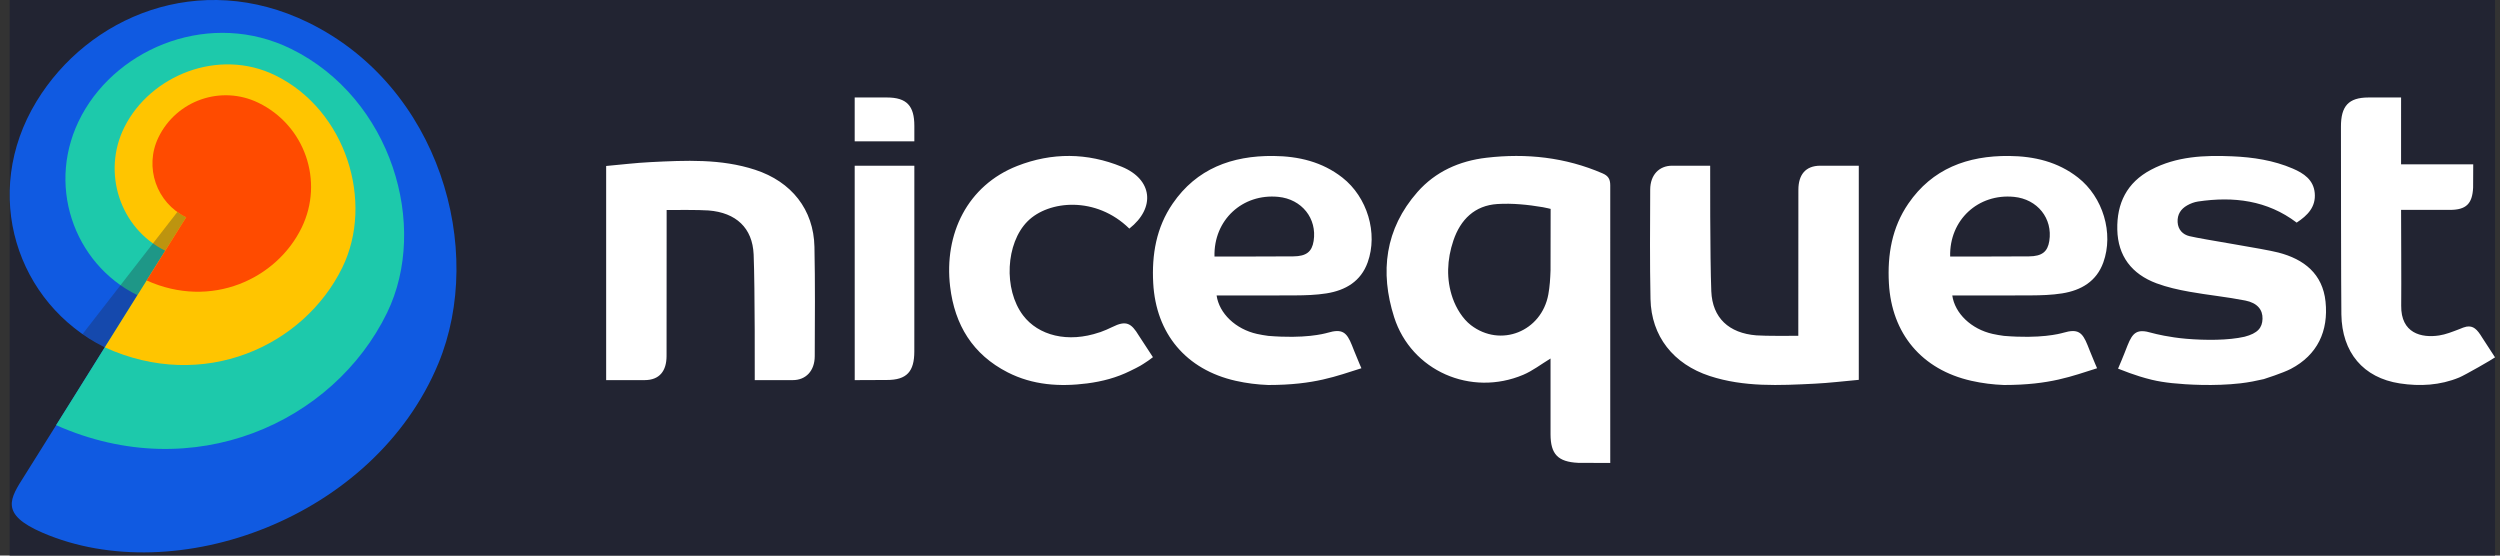
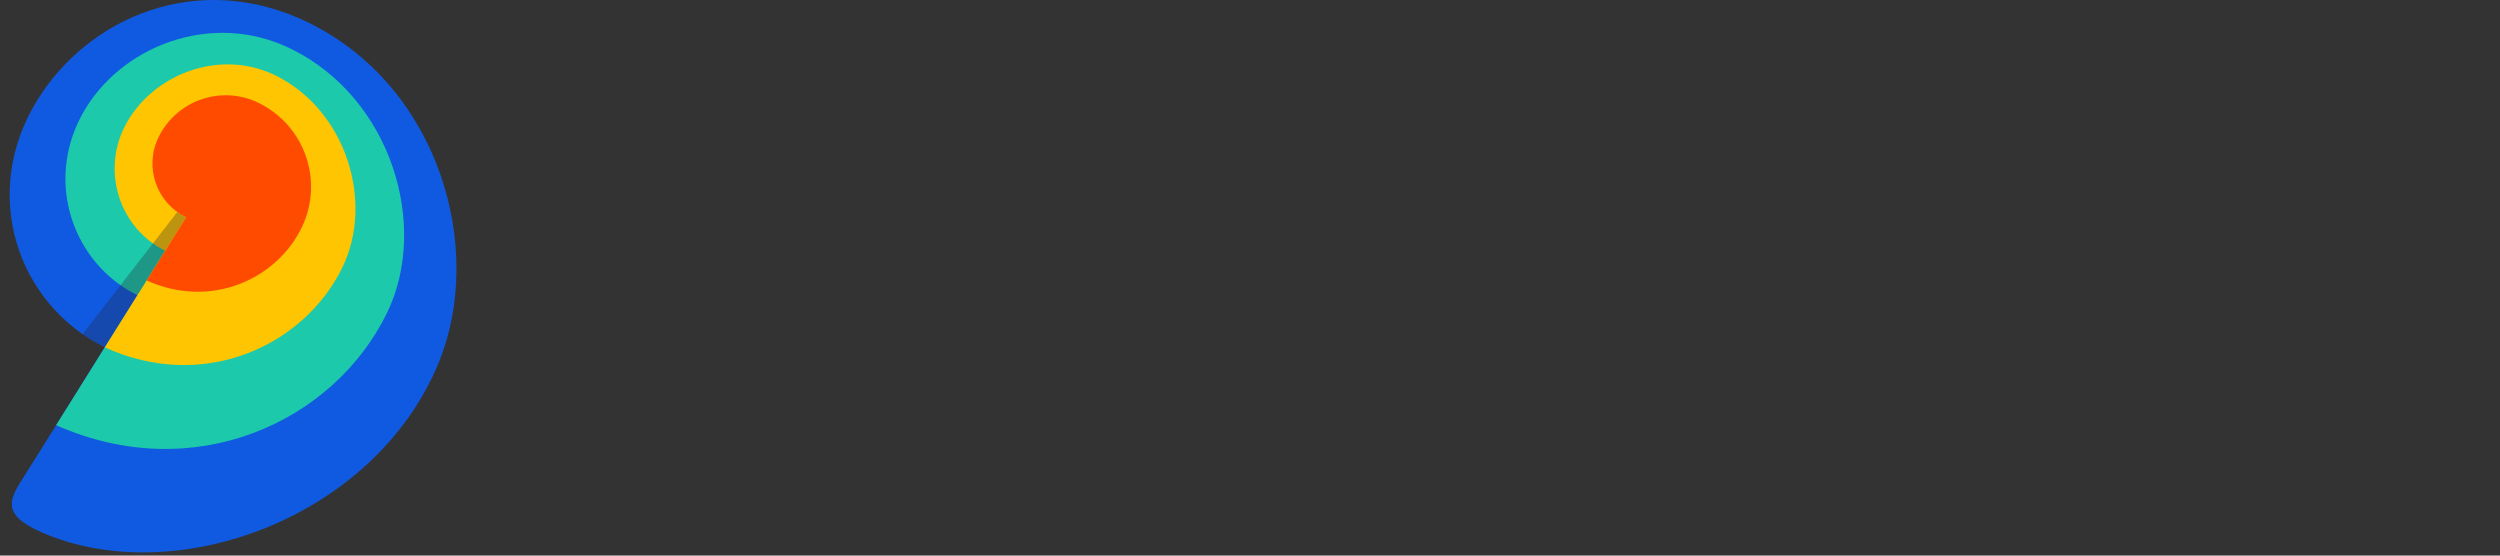
<svg xmlns="http://www.w3.org/2000/svg" width="171px" height="38px" viewBox="0 0 171 38" version="1.1">
  <rect x="0" y="0" width="171" height="38" fill="#333333" stroke="none" />
  <title>8703DFAE-F5C3-4155-A334-35CC6B5FDC98</title>
  <desc>Created with sketchtool.</desc>
  <g id="Asset-Artboard-Page" stroke="none" stroke-width="1" fill="none" fill-rule="evenodd">
    <g id="Nicequest-Logo-/-Horizontal-/-*Main-Dark-BG" transform="translate(0.661, 0)">
-       <rect fill="#222432" x="0" y="0" width="170" height="38" />
      <g id="Nicequest-Logo-/-Symbol-/-*Main">
        <g id="logo">
          <path d="M1.834,6.939 C-2.007,13.258 0.488,20.764 6.505,23.757 C6.496,23.773 3.138,29.172 1.023,32.525 C0.038,34.086 -0.735,35.156 2.266,36.446 C11.366,40.359 24.931,35.445 29.321,24.868 C32.562,17.059 29.408,5.92 20.412,1.534 C12.957,-2.101 5.365,1.133 1.834,6.939 Z" id="blue" fill="#105AE1" />
          <path d="M4.937,7.864 C2.397,12.546 4.38,18.049 8.736,20.19 C8.55,20.49 6.036,24.508 3.177,29.08 C12.595,33.272 22.161,28.889 25.81,21.403 C28.708,15.455 26.123,6.729 19.258,3.347 C13.815,0.665 7.49,3.159 4.937,7.864 Z" id="green" fill="#1DC9AB" />
          <path d="M7.848,8.696 C6.3,11.787 7.535,15.622 10.64,17.148 C10.64,17.148 8.273,20.931 6.505,23.757 C13.259,26.846 20.123,23.672 22.751,18.305 C24.944,13.828 23.027,7.542 18.177,5.158 C14.296,3.251 9.624,5.151 7.848,8.696 Z" id="yellow" fill="#FFC500" />
          <path d="M12.074,14.86 C11.862,14.757 11.651,14.628 11.47,14.499 L4.988,22.847 C5.25,23.038 5.912,23.466 6.505,23.757 L12.074,14.86 Z" id="shadow" fill="#222432" opacity="0.3" />
          <path d="M17.012,7.03 C14.47,5.798 11.41,6.858 10.177,9.398 C9.191,11.43 10.04,13.876 12.073,14.862 C12.073,14.862 9.389,19.15 9.368,19.183 C13.791,21.176 18.269,19.079 19.974,15.568 C21.516,12.393 20.189,8.57 17.012,7.03" id="orange" fill="#FF4B00" fill-rule="nonzero" />
        </g>
      </g>
      <g id="Nicequest-Logo-/-Logotype" transform="translate(40.8, 6.667)" fill="#FFFFFF">
-         <path d="M60.208,4.123 C62.944,3.803 65.606,4.09 68.155,5.192 C68.534,5.356 68.681,5.576 68.68,6.007 C68.678,6.713 68.678,12.937 68.679,18.071 L68.68,25 C68.68,25 66.57,24.996 66.478,24.991 C65.104,24.923 64.597,24.402 64.596,23.033 C64.595,21.307 64.596,19.581 64.596,17.855 C63.94,18.254 63.371,18.697 62.729,18.969 C59.151,20.48 55.073,18.701 53.899,15.03 C52.912,11.94 53.274,8.99 55.493,6.467 C56.722,5.07 58.363,4.338 60.208,4.123 Z M28.124,4.681 C30.486,3.756 32.906,3.771 35.27,4.74 C37.372,5.602 37.593,7.547 35.785,8.97 C33.509,6.732 30.265,7.03 28.827,8.468 C27.332,9.962 27.165,13.119 28.517,14.905 C29.557,16.278 31.57,16.814 33.758,16.061 C33.765,16.059 33.776,16.059 33.784,16.057 L33.784,16.057 C34.06,15.959 34.4,15.811 34.622,15.7 C35.571,15.226 35.92,15.436 36.434,16.286 C36.437,16.286 36.938,17.053 37.4,17.764 C37.19,17.932 36.973,18.079 36.752,18.218 C36.573,18.353 35.87,18.697 35.843,18.706 C34.923,19.163 33.934,19.425 32.901,19.558 C31.027,19.799 29.182,19.678 27.464,18.802 C25.073,17.581 23.841,15.557 23.529,12.948 C23.095,9.327 24.717,6.015 28.124,4.681 Z M105.666,4.945 C107.412,4.022 109.313,3.942 111.233,4.025 C112.653,4.087 114.049,4.298 115.364,4.863 C116.119,5.187 116.785,5.632 116.867,6.536 C116.953,7.481 116.384,8.067 115.631,8.56 C113.617,7.033 111.318,6.756 108.885,7.116 C108.629,7.154 108.368,7.253 108.142,7.381 C107.705,7.629 107.462,8.002 107.488,8.525 C107.515,9.049 107.85,9.378 108.292,9.484 C109.243,9.713 113.333,10.337 114.378,10.607 C116.137,11.062 117.408,12.064 117.606,13.964 C117.815,15.974 117.058,17.609 115.232,18.565 C114.692,18.847 113.421,19.253 113.382,19.264 C112.89,19.379 112.346,19.488 111.788,19.552 C109.999,19.757 108.113,19.645 107.114,19.54 C106.623,19.488 106.158,19.415 105.727,19.311 C104.529,19.021 103.647,18.627 103.414,18.548 C103.743,17.793 104.056,16.975 104.062,16.96 C104.419,16.064 104.722,15.806 105.722,16.104 C105.984,16.178 106.926,16.407 108.075,16.505 C109.39,16.617 110.96,16.619 112.066,16.366 C112.97,16.129 113.276,15.755 113.295,15.141 C113.314,14.526 112.949,14.054 112.115,13.889 C110.852,13.639 109.563,13.516 108.295,13.288 C107.534,13.151 106.766,12.98 106.045,12.712 C104.345,12.077 103.403,10.846 103.362,9.039 C103.321,7.251 104.008,5.821 105.666,4.945 Z M75.515,4.667 C75.515,4.667 75.499,11.007 75.592,13.259 C75.667,15.077 76.796,16.123 78.677,16.272 C79.301,16.321 81.159,16.305 81.492,16.302 L81.543,16.301 L81.543,15.664 C81.544,15.634 81.543,8.292 81.548,6.511 L81.549,6.304 C81.553,5.306 82.018,4.667 83.053,4.667 L83.053,4.667 L85.68,4.667 L85.68,19.314 C84.651,19.406 83.659,19.528 82.665,19.577 C80.251,19.697 77.836,19.821 75.487,19.053 C73.001,18.24 71.485,16.333 71.433,13.782 C71.381,11.288 71.403,8.793 71.413,6.299 C71.417,5.304 72.016,4.667 72.914,4.667 L72.914,4.667 Z M95.96,4.001 C97.688,4.017 99.299,4.401 100.677,5.479 C102.384,6.815 103.126,9.281 102.407,11.281 C101.942,12.574 100.901,13.192 99.586,13.401 C98.88,13.513 98.154,13.534 97.436,13.538 C95.659,13.548 93.867,13.544 92.075,13.544 C92.25,14.766 93.372,15.846 94.838,16.173 C95.095,16.23 95.352,16.273 95.609,16.307 C98.112,16.513 99.404,16.168 99.667,16.094 C100.669,15.799 100.973,16.055 101.33,16.945 C101.336,16.957 101.572,17.569 101.849,18.22 L101.98,18.521 C100.275,19.051 98.79,19.667 95.609,19.667 C94.866,19.639 94.124,19.548 93.384,19.381 C89.983,18.615 87.926,16.154 87.739,12.697 C87.634,10.755 87.944,8.899 89.072,7.256 C90.706,4.876 93.109,3.974 95.96,4.001 Z M45.64,4.001 C47.368,4.017 48.979,4.401 50.357,5.479 C52.064,6.815 52.806,9.281 52.087,11.281 C51.622,12.574 50.581,13.192 49.266,13.401 C48.56,13.513 47.834,13.534 47.116,13.538 C45.339,13.548 43.547,13.544 41.755,13.544 C41.93,14.766 43.051,15.846 44.518,16.173 C44.775,16.23 45.032,16.273 45.288,16.307 C47.792,16.513 49.084,16.168 49.347,16.094 C50.349,15.799 50.653,16.055 51.01,16.945 C51.016,16.957 51.252,17.569 51.529,18.22 L51.66,18.521 C49.955,19.051 48.47,19.667 45.288,19.667 C44.546,19.639 43.804,19.548 43.064,19.381 C39.663,18.615 37.606,16.154 37.419,12.697 C37.314,10.755 37.624,8.899 38.752,7.256 C40.386,4.876 42.79,3.974 45.64,4.001 Z M122.773,0 L122.772,4.574 L127.708,4.574 C127.708,4.574 127.704,6.098 127.7,6.173 C127.645,7.28 127.22,7.689 126.104,7.69 L126.104,7.69 L122.773,7.69 C122.772,8.519 122.798,12.88 122.781,14.239 C122.756,16.129 124.161,16.463 125.378,16.278 C125.832,16.208 126.27,16.031 126.747,15.85 C126.926,15.765 127.135,15.7 127.244,15.676 C127.706,15.596 127.972,15.849 128.319,16.422 C128.321,16.422 128.779,17.126 129.2,17.776 C129.054,17.895 127.139,18.992 126.752,19.152 C125.445,19.694 124.059,19.769 122.684,19.558 C120.187,19.176 118.727,17.442 118.689,14.837 C118.666,13.229 118.66,3.69 118.66,2.168 L118.66,1.984 C118.661,0.598 119.17,0.001 120.55,0.001 L120.55,0.001 L122.773,0 Z M3.015,4.423 C5.428,4.303 7.844,4.179 10.193,4.947 C12.679,5.76 14.195,7.667 14.247,10.218 C14.299,12.712 14.277,15.207 14.267,17.701 C14.263,18.696 13.664,19.333 12.766,19.333 L12.766,19.333 L10.164,19.333 C10.164,19.333 10.181,12.993 10.088,10.741 C10.013,8.923 8.884,7.877 7.003,7.728 C6.379,7.679 4.521,7.695 4.188,7.698 L4.137,7.699 L4.137,8.336 C4.136,8.366 4.136,15.707 4.132,17.489 L4.131,17.696 C4.127,18.694 3.662,19.333 2.627,19.333 L2.627,19.333 L0,19.333 L0,4.686 C1.029,4.594 2.02,4.472 3.015,4.423 Z M21.08,4.667 C21.08,9.893 21.08,13.596 21.079,15.776 L21.078,17.374 C21.077,18.737 20.574,19.325 19.2,19.324 C19.117,19.324 17.445,19.331 17.074,19.333 L17.002,19.333 C17.002,19.333 17.002,16.553 17.001,10.993 L17,4.667 Z M61.405,7.271 L60.964,7.288 C59.41,7.385 58.436,8.351 57.953,9.779 C57.511,11.083 57.45,12.441 57.903,13.732 C58.143,14.414 58.586,15.141 59.15,15.574 C61.182,17.131 63.982,16.007 64.445,13.471 C64.544,12.932 64.577,12.382 64.596,11.828 C64.596,11.558 64.601,8.66 64.602,7.838 L64.603,7.621 C64.603,7.621 64.249,7.535 64.07,7.505 C63.031,7.33 61.991,7.225 60.964,7.288 Z M96.295,6.798 C93.852,6.559 91.865,8.374 91.93,10.881 C92.269,10.881 95.836,10.881 97.319,10.869 C98.222,10.862 98.596,10.545 98.711,9.819 C98.956,8.274 97.901,6.955 96.295,6.798 Z M45.975,6.798 C43.532,6.559 41.545,8.374 41.61,10.881 C41.949,10.881 45.516,10.881 46.999,10.869 C47.902,10.862 48.276,10.545 48.391,9.819 C48.636,8.274 47.581,6.955 45.975,6.798 Z M19.205,0.001 C20.574,0.001 21.079,0.585 21.08,1.941 L21.08,1.941 L21.08,3 L17,3 L17,0 L17,0 Z" id="Nicequest" />
-       </g>
+         </g>
    </g>
  </g>
</svg>